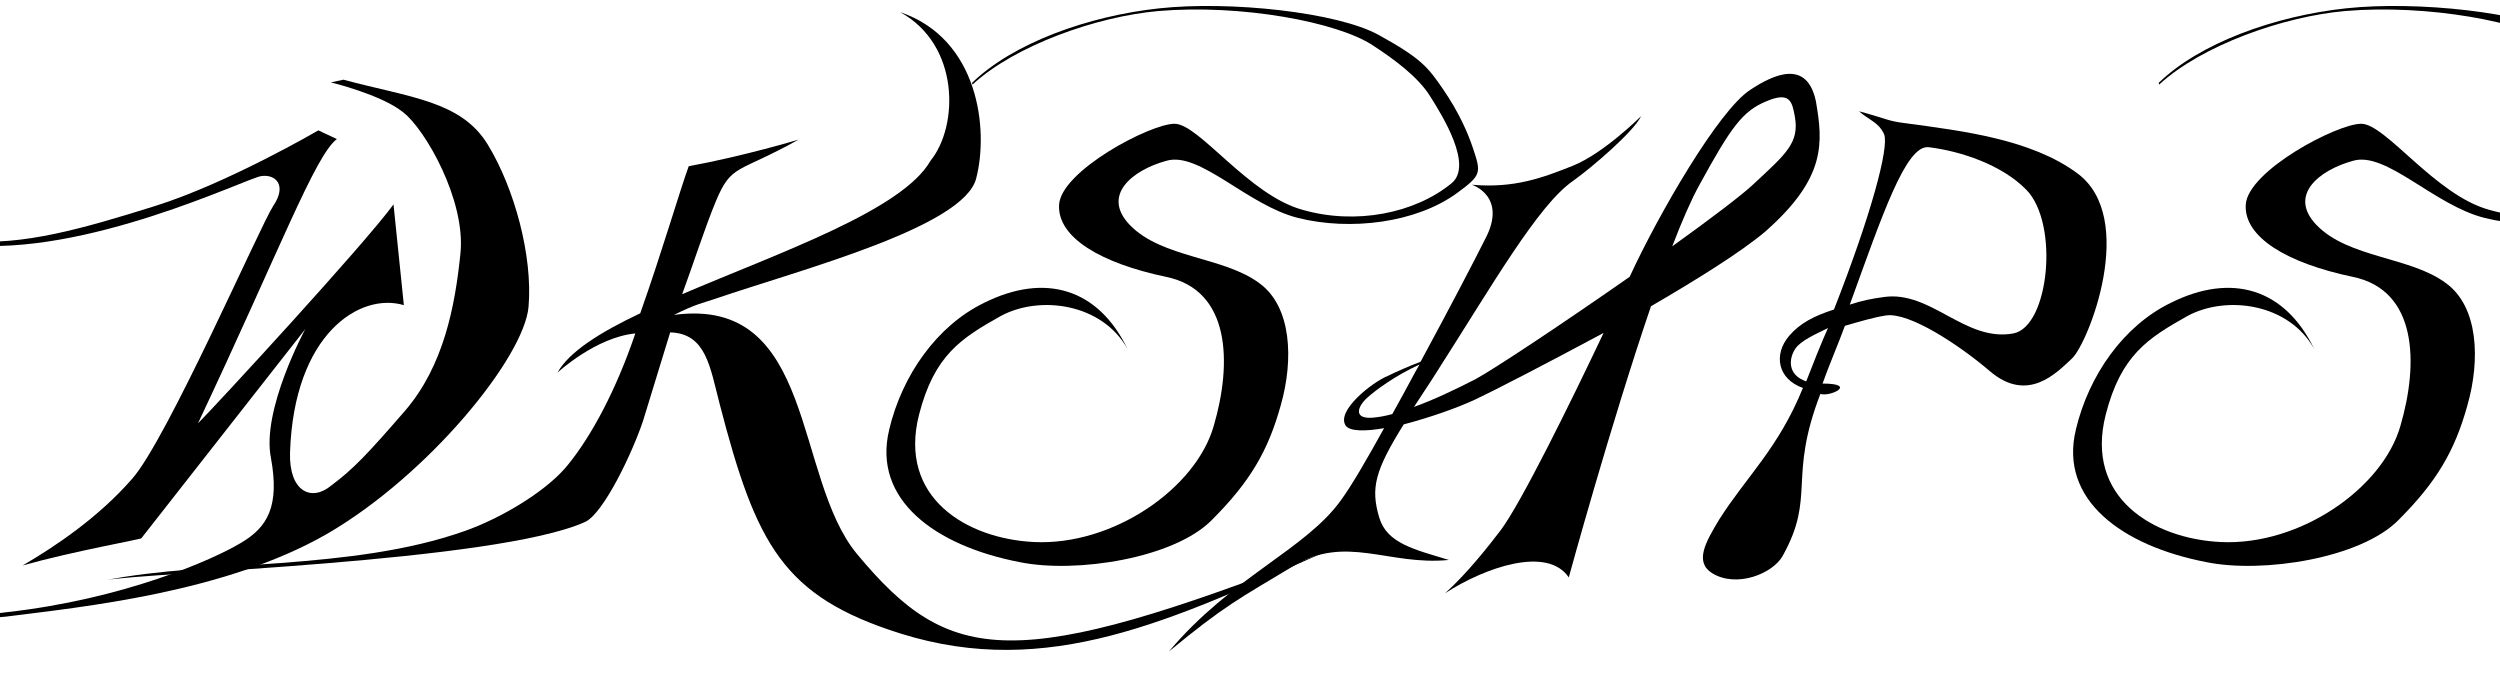
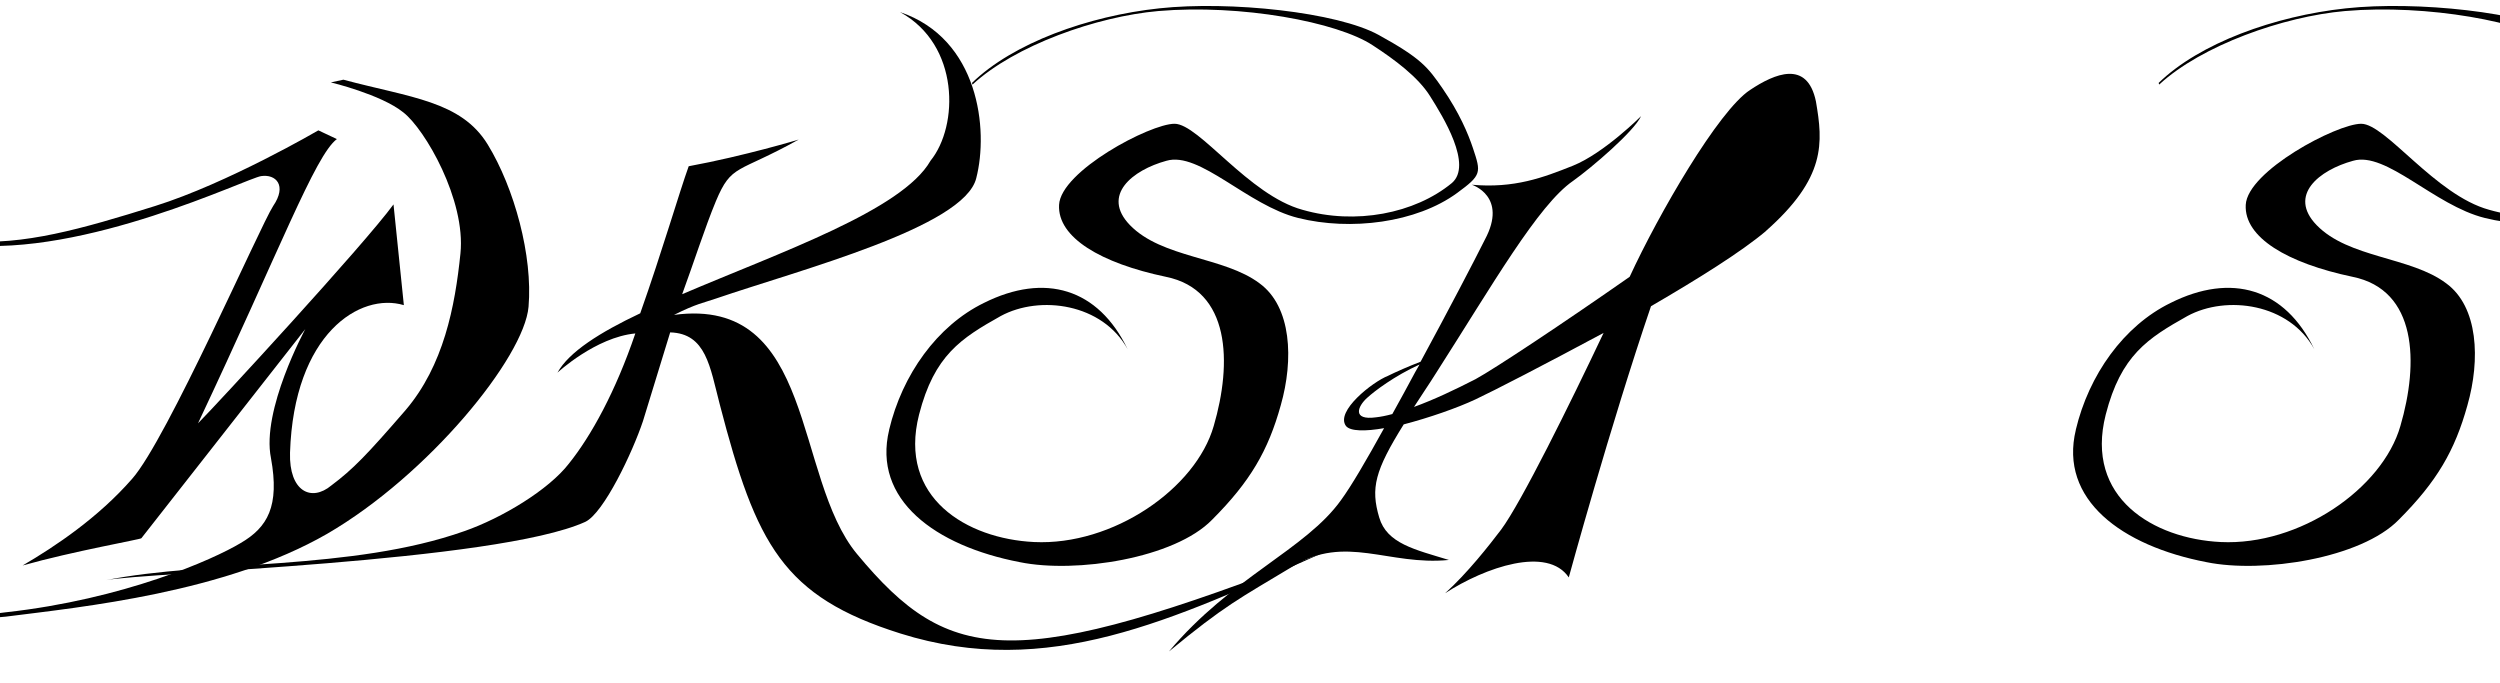
<svg xmlns="http://www.w3.org/2000/svg" viewBox="0 0 9182.2 2510" version="1.1" id="Layer_1">
  <path d="M21.2,2248.9c434.1-48,762.1-194,862.1-254,100-58,144-136,112-312-36-176,126-474.1,126-474.1l-602.1,768.1c-2,4-252,48-436.1,100,120-70,278-176,402-318,128-144,470.1-928.1,518.1-1002.1,52-76,10-118-44-110-54,8-646.1,298-1088.1,252-334-34-574.1-124-666.1-166,144,58,488.1,132,674.1,152,204,18,422.1-44,690.1-128,268-84,600.1-278,600.1-278l68,32c-80,60-210,408.1-510.1,1044.1,66-66,610.1-656.1,718.1-804.1l38,370c-160-48-404,104-418.1,542.1-4,142,78,182,152,120,80-60,130-112,272-276,140-164,182-380,202-576.1s-130-456.1-210-518.1c-82-66-266-110-266-110l46-10c246,66,432.1,78,530.1,238,98,160,166,410,150,596.1-16,186-368,618.1-740.1,834.1-376,216-896.1,268-1180.1,304-86,10-82-8,0-16Z" />
  <path d="M4857.8,2030.9c-554.1,246-1008.1,466.1-1550.2,296-432.1-136-530.1-326-664.1-842.1-36-138-50-260-182-264l-100,326c-38,114-144,338-212,370-326,148-1618.2,186-1760.2,214,372-74,904.1-34,1316.2-180,138-48,310-152,384-248,82-102,172-266,244-478.1-146,14-286,144-286,144,42-76,156-148,304-218,80-226,144-446.1,178-540.1,206-38,404-98,404-98-226,126-246,88-304,226-40,96-82,228-124,342,360-154,808.1-308,912.1-490.1,104-128,108-426.1-112-546.1,290,98,326,432.1,280,610.1-44,180-646.1,336-956.1,442.1-46,16-70,18-154,60,522.1-70,438.1,596.1,672.1,878.1,342,412.1,578.1,436.1,1710.2-4Z" />
  <path d="M3265.6,1578.8c48-202,176-382,348-466.1,224-112,420.1-54,528.1,170-92-168-322-200-466.1-122-146,82-244,144-300,362-78,306,176,456.1,422.1,468.1,290,14,594.1-196,660.1-426.1,68-232,62-500.1-176-548.1-238-50-398.1-144-392-264,6-124,334-298,424.1-298s272,262,470.1,316c194,56,412.1,14,548.1-98,78-66-32-244-80-320-44-70-130-134-210-186-130-86-484.1-152-788.1-126-226,20-526.1,126-682.1,270l-2-6c150-146,426.1-246,688.1-274,260-28,654.1,14,806.1,98,156,86,180,118,234,196,62,90,94,166,112,220,30,90,32,98-58,164-150,110-392,140-584.1,92-186-46-362-246-484.1-210-124,34-240,126-134,236,118,122,346,116,476.1,214,118,86,126,280,78,448.1-46,166-112,280-252,420.1-138,142-500.1,198-706.1,156-312-60-542.1-230-480.1-486.1Z" />
-   <path d="M6486,848.7c-90,76-250,176-422.1,276-150,440.1-302,996.1-302,996.1-78-116-306-38-454.1,58,82-74,162-176,206-234,74-100,252-460.1,376-722.1-212,114-406,214-470.1,244-68,32-172,68-264,92-106,170-122,234-90,342,28,96,132,118,256,156-222,22-380-96-574.1,24-196,118-248,142-454.1,312,228-272,502.1-374,632.1-556.1,38-52,94-148,158-264-68,12-124,12-140-8-40-54,98-162,154-184,28-14,78-36,120-52,102-188,198-372,236-448.1,86-160-48-202-48-202,156,14,262-26,372-70,114-46,250-182,250-182-26,56-180,188-250,238-128,88-296,382-502.1,704.1-30,48-58,88-82,126,72-26,152-64,226-102,70-38,326-208,566.1-376,106-230,326-610.1,442.1-686.1,90-60,210-112,242,42,26,152,38,280-184,476.1ZM5113.8,1520.8c28-50,56-102,84-154l16-28c-92,42-166,98-192,122-36,32-56,84,32,72,18-2,38-6,60-12ZM6592,426.7c-10-54-18-92-106-54-86,36-128,94-244,306-30,54-64,132-100,226,142-102,258-190,298-228,120-112,170-152,152-250Z" />
-   <path d="M6313.9,1908.9c100-158,218-262,308-484.1-92-32-110-122-50-192,40-46,90-72,164-96,136-346,204-598.1,184-644.1-20-44-56-52-92-84,98,26,104,36,172,44,206,28,460.1,58,630.1,184,222,164,40,624.1-20,680.1-56,52-162,166-302,46-110-94-296-218-382-204-40,6-96,22-150,38-20,56-62,154-82,212,130,0,28,50-8,38-120,312-16,374-138,594.1-36,66-170,120-260,64-66-42-22-116,26-196ZM6714,1204.8c-44,22-100,46-120,76-24,36-30,96,40,120,20-52,58-148,80-196ZM7442.1,696.7c-90-92-242-142-358-156-84-10-170,248-290,578.1,42-14,80-22,126-28,172-24,298,166,474.1,134,132-24,170-404,48-528.1Z" />
+   <path d="M6486,848.7c-90,76-250,176-422.1,276-150,440.1-302,996.1-302,996.1-78-116-306-38-454.1,58,82-74,162-176,206-234,74-100,252-460.1,376-722.1-212,114-406,214-470.1,244-68,32-172,68-264,92-106,170-122,234-90,342,28,96,132,118,256,156-222,22-380-96-574.1,24-196,118-248,142-454.1,312,228-272,502.1-374,632.1-556.1,38-52,94-148,158-264-68,12-124,12-140-8-40-54,98-162,154-184,28-14,78-36,120-52,102-188,198-372,236-448.1,86-160-48-202-48-202,156,14,262-26,372-70,114-46,250-182,250-182-26,56-180,188-250,238-128,88-296,382-502.1,704.1-30,48-58,88-82,126,72-26,152-64,226-102,70-38,326-208,566.1-376,106-230,326-610.1,442.1-686.1,90-60,210-112,242,42,26,152,38,280-184,476.1ZM5113.8,1520.8c28-50,56-102,84-154l16-28c-92,42-166,98-192,122-36,32-56,84,32,72,18-2,38-6,60-12ZM6592,426.7Z" />
  <path d="M7624.1,1578.8c48-202,176-382,348-466.1,224-112,420.1-54,528.1,170-92-168-322-200-466.1-122-146,82-244,144-300,362-78,306,176,456.1,422.1,468.1,290,14,594.1-196,660.1-426.1,68-232,62-500.1-176-548.1-238-50-398.1-144-392-264,6-124,334-298,424.1-298s272,262,470.1,316c194,56,412.1,14,548.1-98,78-66-32-244-80-320-44-70-130-134-210-186-130-86-484.1-152-788.1-126-226,20-526.1,126-682.1,270l-2-6c150-146,426.1-246,688.1-274,260-28,654.1,14,806.1,98,156,86,180,118,234,196,62,90,94,166,112,220,30,90,32,98-58,164-150,110-392,140-584.1,92-186-46-362-246-484.1-210-124,34-240,126-134,236,118,122,346,116,476.1,214,118,86,126,280,78,448.1-46,166-112,280-252,420.1-138,142-500.1,198-706.1,156-312-60-542.1-230-480.1-486.1Z" />
</svg>